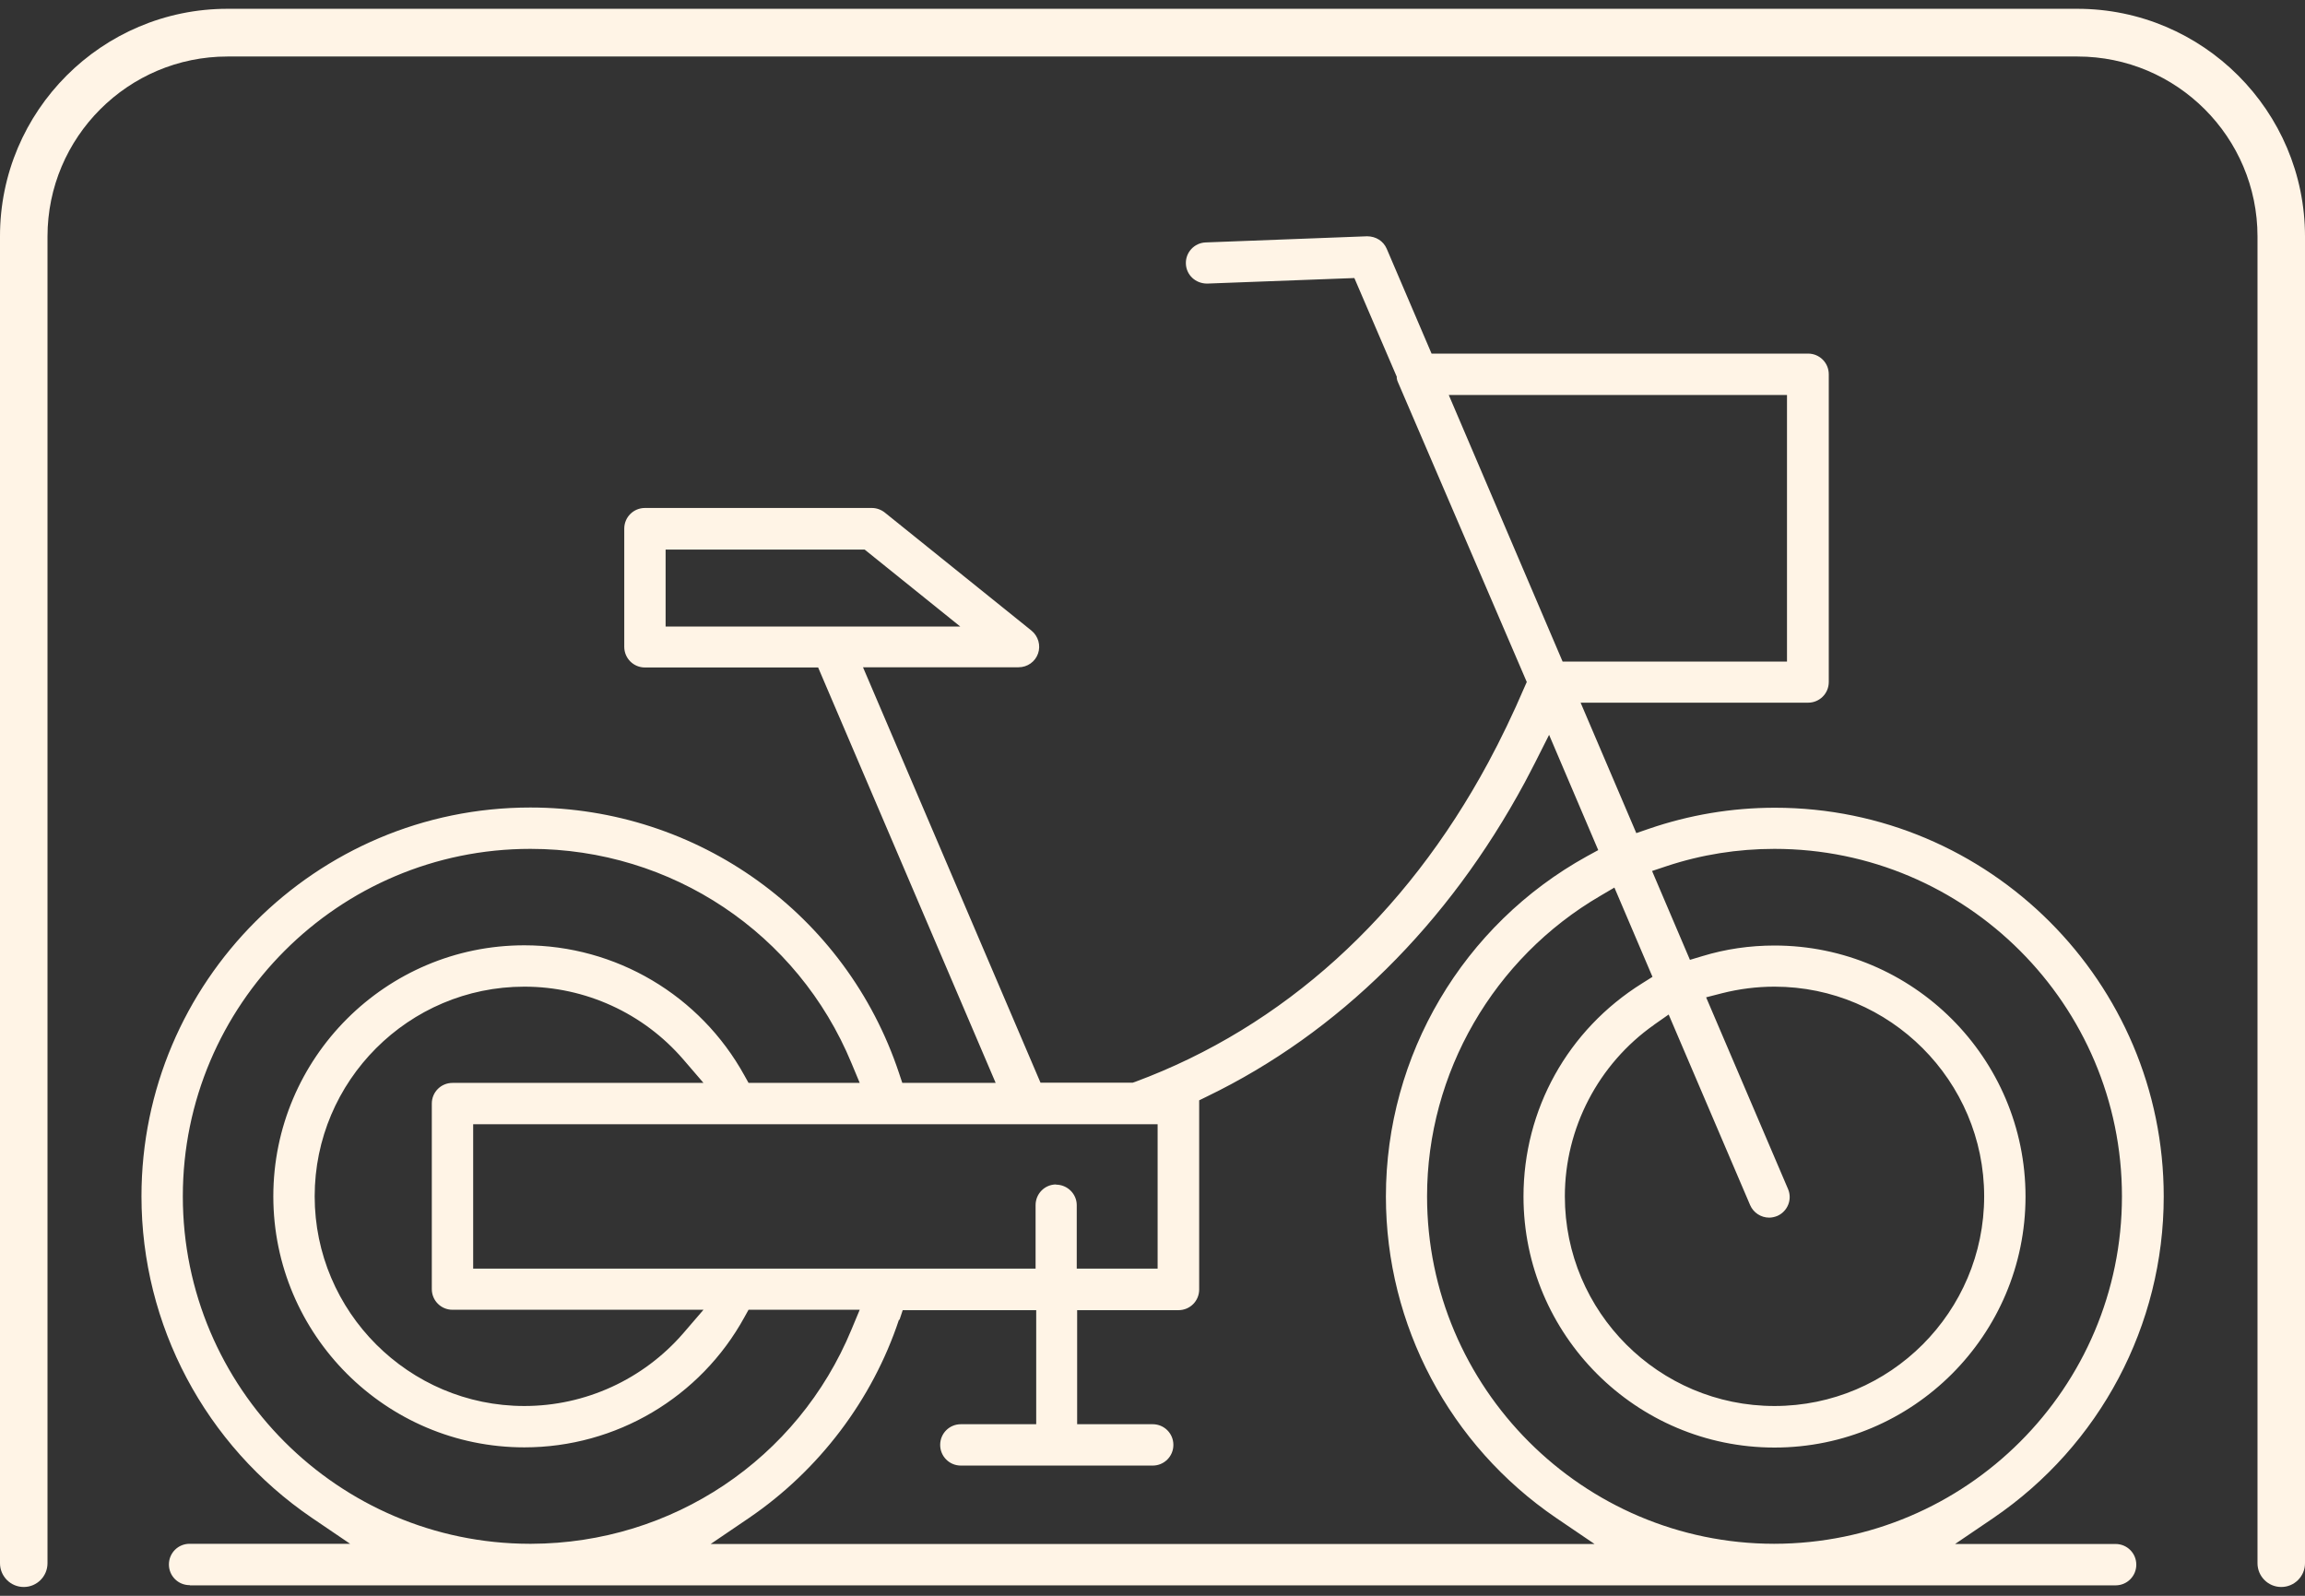
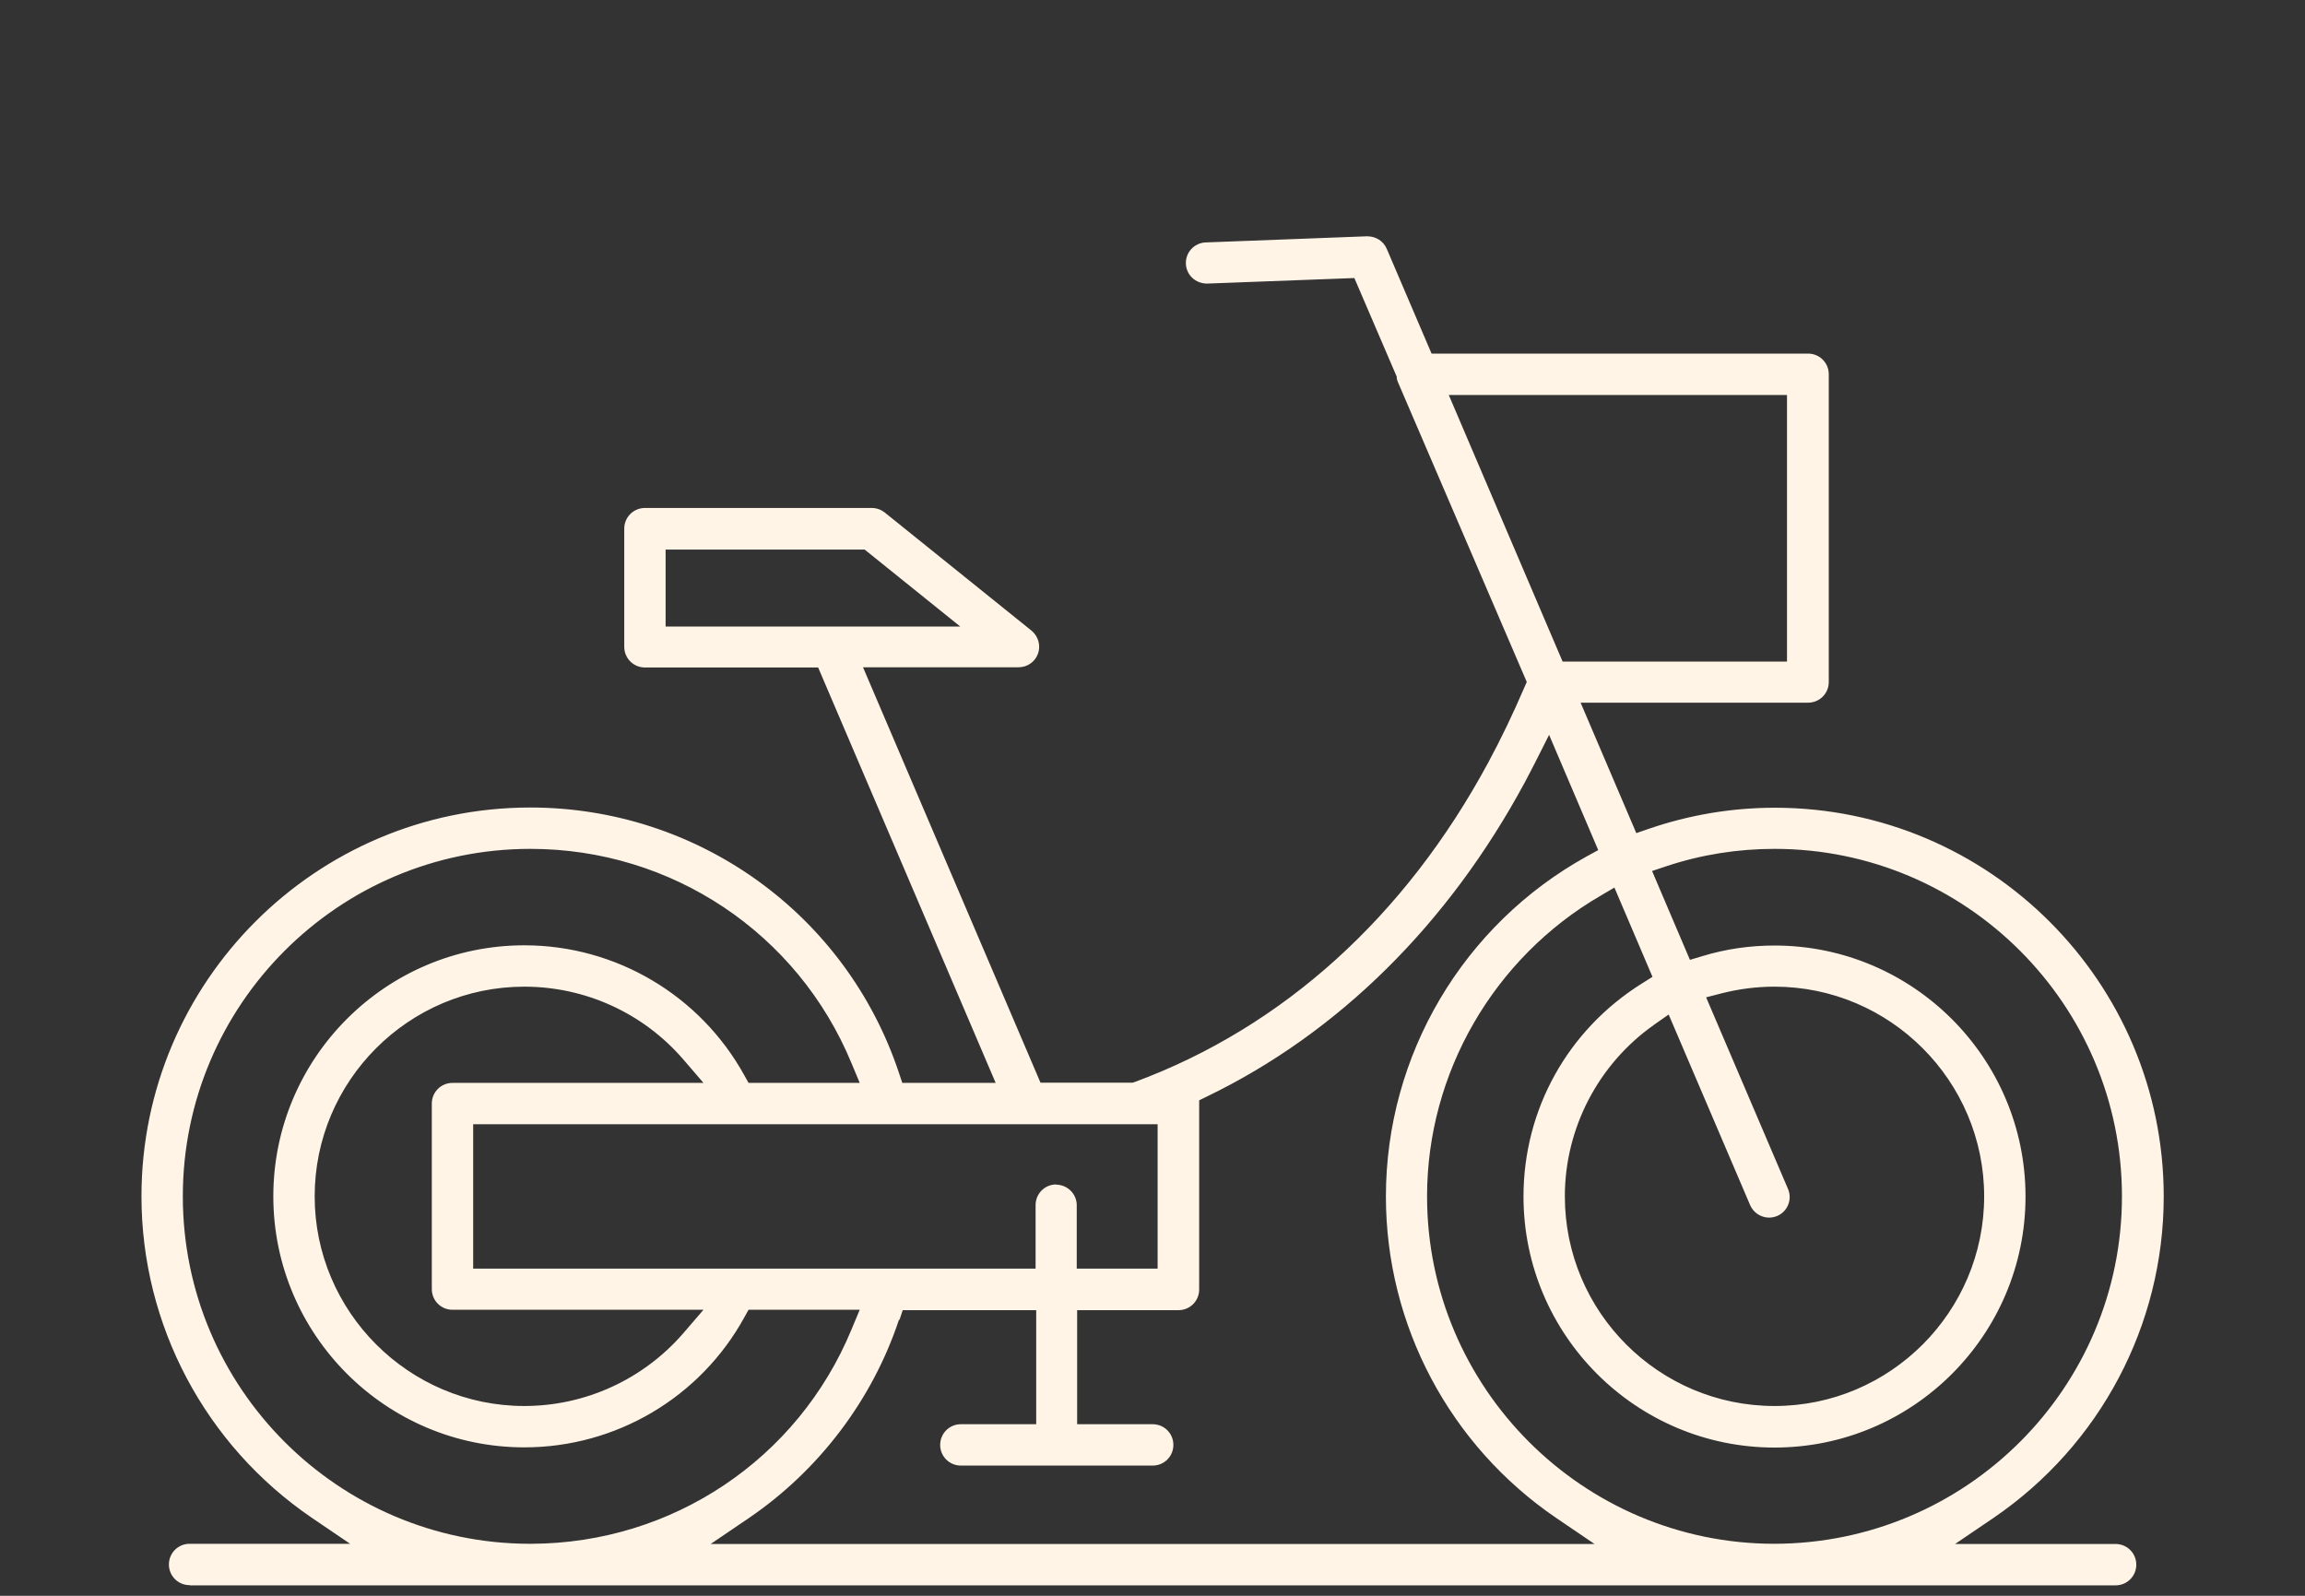
<svg xmlns="http://www.w3.org/2000/svg" width="104" height="72" viewBox="0 0 104 72" fill="none">
  <rect x="0" y="0" width="104" height="72" fill="#333333" stroke="none" />
  <path fill-rule="evenodd" clip-rule="evenodd" d="M8.554 71.52C8.037 71.52 7.621 71.104 7.621 70.587C7.621 70.069 8.037 69.654 8.554 69.654H15.797L14.069 68.481C9.256 65.201 6.383 59.778 6.383 53.977C6.383 44.305 14.254 36.434 23.926 36.434C31.492 36.434 38.18 41.247 40.563 48.416L40.711 48.859H44.924L36.914 30.116H29.099C28.582 30.116 28.166 29.7 28.166 29.183V23.852C28.166 23.335 28.582 22.919 29.099 22.919H39.335C39.547 22.919 39.751 22.993 39.917 23.122L46.54 28.453C46.845 28.702 46.965 29.118 46.836 29.487C46.707 29.857 46.356 30.106 45.958 30.106H38.938L46.947 48.85H51.104L51.215 48.813C57.894 46.337 63.4 41.358 67.15 34.402C67.714 33.358 68.277 32.185 68.776 31.021L68.887 30.771L63.076 17.247C63.048 17.192 63.03 17.127 63.021 17.062V16.998L61.108 12.545L54.466 12.795C53.931 12.795 53.524 12.397 53.506 11.899C53.487 11.39 53.885 10.956 54.402 10.938L61.681 10.661C62.088 10.661 62.42 10.882 62.568 11.224L64.591 15.954H81.58C82.097 15.954 82.513 16.37 82.513 16.887V30.771C82.513 31.289 82.097 31.704 81.58 31.704H71.316L73.829 37.589L74.392 37.395C76.222 36.767 78.134 36.444 80.083 36.444C89.755 36.444 97.626 44.314 97.626 53.986C97.626 59.788 94.753 65.21 89.94 68.49L88.212 69.663H95.455C95.972 69.663 96.388 70.079 96.388 70.596C96.388 71.113 95.972 71.529 95.455 71.529H80.102H80.111H8.573L8.554 71.52ZM72.212 40.416C67.39 43.224 64.388 48.416 64.388 53.977C64.388 62.614 71.418 69.644 80.046 69.654C88.721 69.644 95.741 62.614 95.741 53.977C95.741 45.34 88.711 38.3 80.065 38.3C78.402 38.3 76.767 38.559 75.206 39.076L74.54 39.298L76.249 43.307L76.804 43.141C77.857 42.818 78.956 42.661 80.065 42.661C86.309 42.661 91.39 47.742 91.39 53.986C91.39 60.231 86.309 65.312 80.065 65.312C73.82 65.312 68.739 60.231 68.739 53.986C68.739 50.06 70.734 46.467 74.088 44.37L74.559 44.074L72.841 40.046L72.212 40.416ZM40.563 59.538C39.362 63.16 36.951 66.337 33.792 68.49L32.065 69.663H71.945L70.217 68.49C65.404 65.21 62.531 59.788 62.531 53.986C62.531 47.612 66.004 41.728 71.603 38.633L72.111 38.356L69.894 33.155L69.275 34.383C69.118 34.698 68.951 35.002 68.794 35.307C65.339 41.709 60.388 46.605 54.466 49.469L54.106 49.645V58.18C54.106 58.698 53.691 59.113 53.173 59.113H48.6V64.259H52.009C52.526 64.259 52.942 64.674 52.942 65.192C52.942 65.709 52.526 66.125 52.009 66.125H43.353C42.836 66.125 42.42 65.709 42.42 65.192C42.42 64.674 42.836 64.259 43.353 64.259H46.753V59.113H40.73L40.582 59.557L40.563 59.538ZM23.926 38.3C15.279 38.3 8.249 45.33 8.249 53.977C8.249 62.624 15.27 69.635 23.889 69.654H23.972C30.328 69.635 36 65.838 38.42 59.982L38.79 59.095H33.774L33.589 59.427C31.603 63.049 27.797 65.303 23.658 65.303C17.413 65.303 12.332 60.222 12.332 53.977C12.332 47.732 17.413 42.651 23.658 42.651C27.788 42.651 31.593 44.905 33.589 48.527L33.774 48.859H38.79L38.42 47.972C35.991 42.097 30.3 38.3 23.935 38.3H23.926ZM74.633 46.236C72.111 48.009 70.605 50.91 70.605 53.977C70.605 59.196 74.845 63.437 80.065 63.437C85.284 63.437 89.524 59.187 89.524 53.977C89.524 48.767 85.275 44.517 80.065 44.517C79.261 44.517 78.466 44.619 77.7 44.813L76.979 44.998L80.674 53.645C80.877 54.116 80.656 54.661 80.185 54.864C80.065 54.91 79.945 54.938 79.824 54.938C79.455 54.938 79.113 54.716 78.965 54.374L75.289 45.774L74.642 46.227L74.633 46.236ZM23.658 44.517C18.439 44.517 14.198 48.767 14.198 53.977C14.198 59.187 18.448 63.437 23.658 63.437C26.411 63.437 29.025 62.236 30.827 60.157L31.741 59.095H20.416C19.898 59.095 19.483 58.679 19.483 58.162V49.792C19.483 49.275 19.898 48.859 20.416 48.859H31.741L30.827 47.797C29.025 45.709 26.411 44.517 23.658 44.517ZM47.649 53.45C48.157 53.45 48.582 53.866 48.582 54.374V57.238H52.231V50.725H21.349V57.238H46.725V54.374C46.725 53.857 47.141 53.441 47.649 53.441V53.45ZM70.503 29.848H80.628V17.82H65.367L70.503 29.848ZM30.032 28.268H43.326L39.011 24.795H30.032V28.268Z" fill="#FFF4E6" />
-   <path d="M102.928 71.603C102.337 71.603 101.857 71.123 101.857 70.531V10.67C101.857 6.19 98.217 2.55 93.737 2.55H10.263C5.783 2.55 2.143 6.19 2.143 10.67V70.531C2.143 71.123 1.663 71.603 1.072 71.603C0.48 71.603 1.38604e-05 71.123 1.38604e-05 70.531V10.67C-0.009 5.007 4.6 0.397 10.263 0.397H93.728C99.39 0.397 104 5.007 104 10.67V70.531C104 71.123 103.52 71.603 102.928 71.603Z" fill="#FFF4E6" />
</svg>